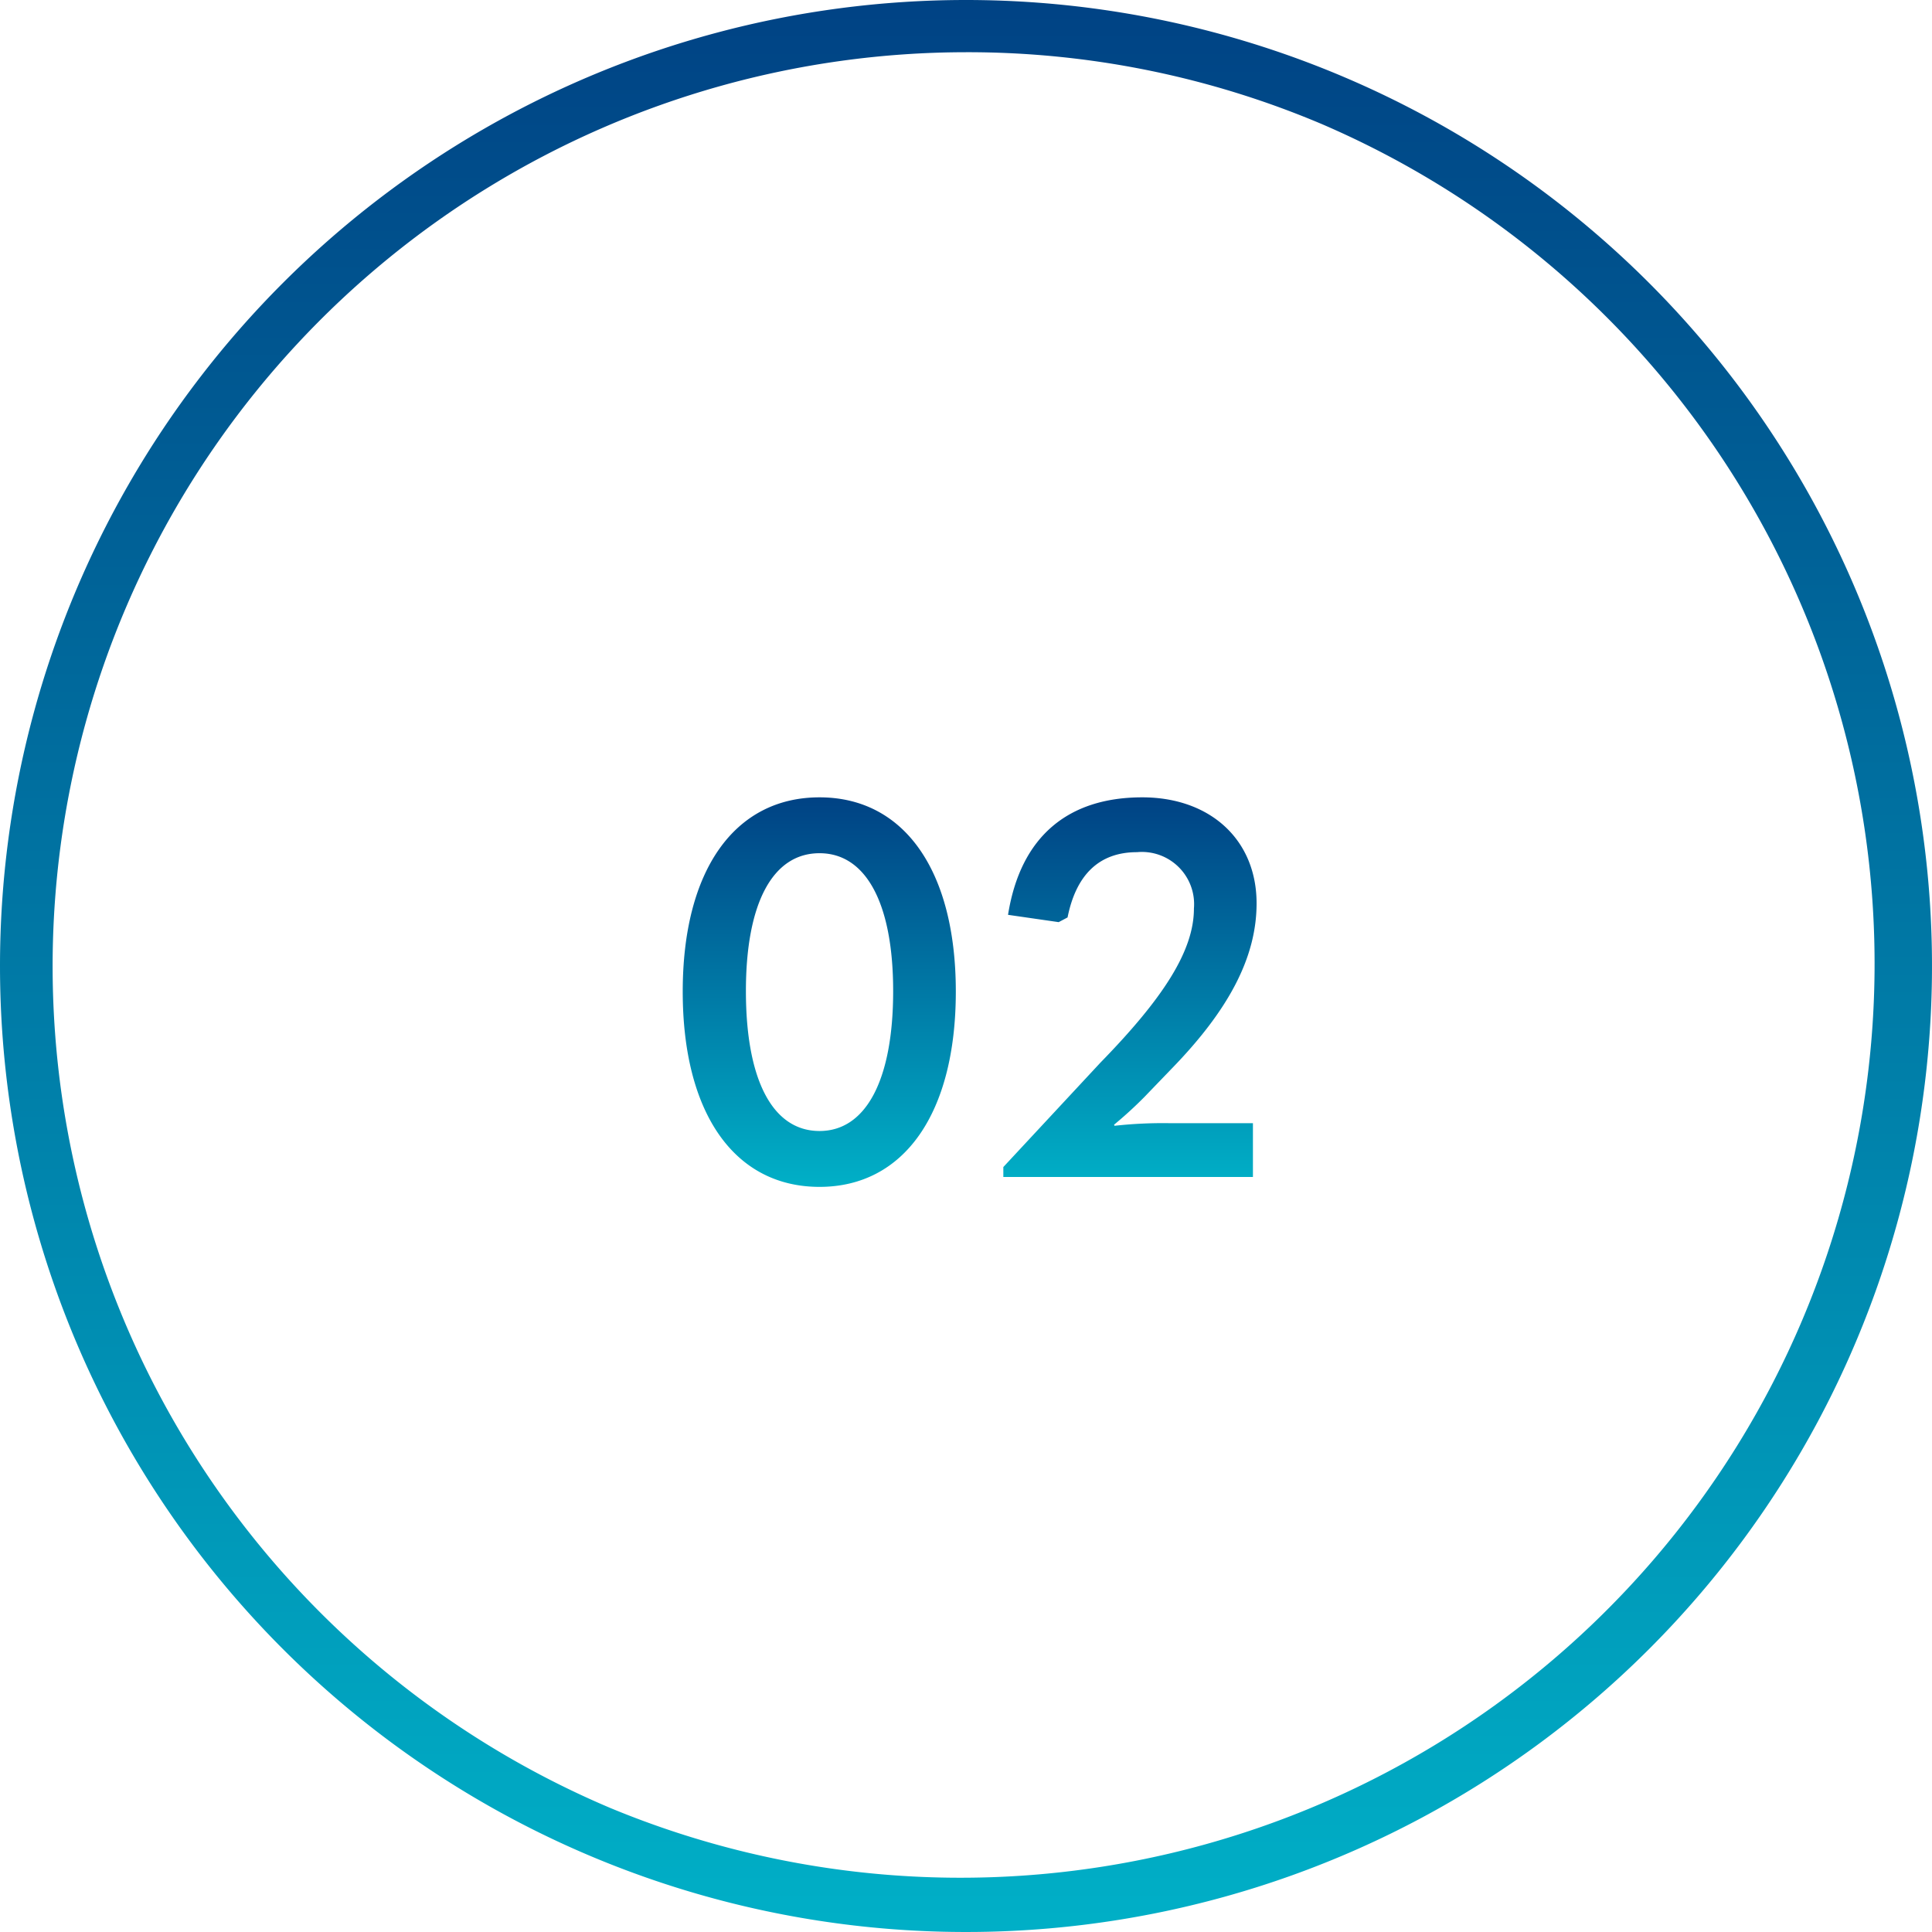
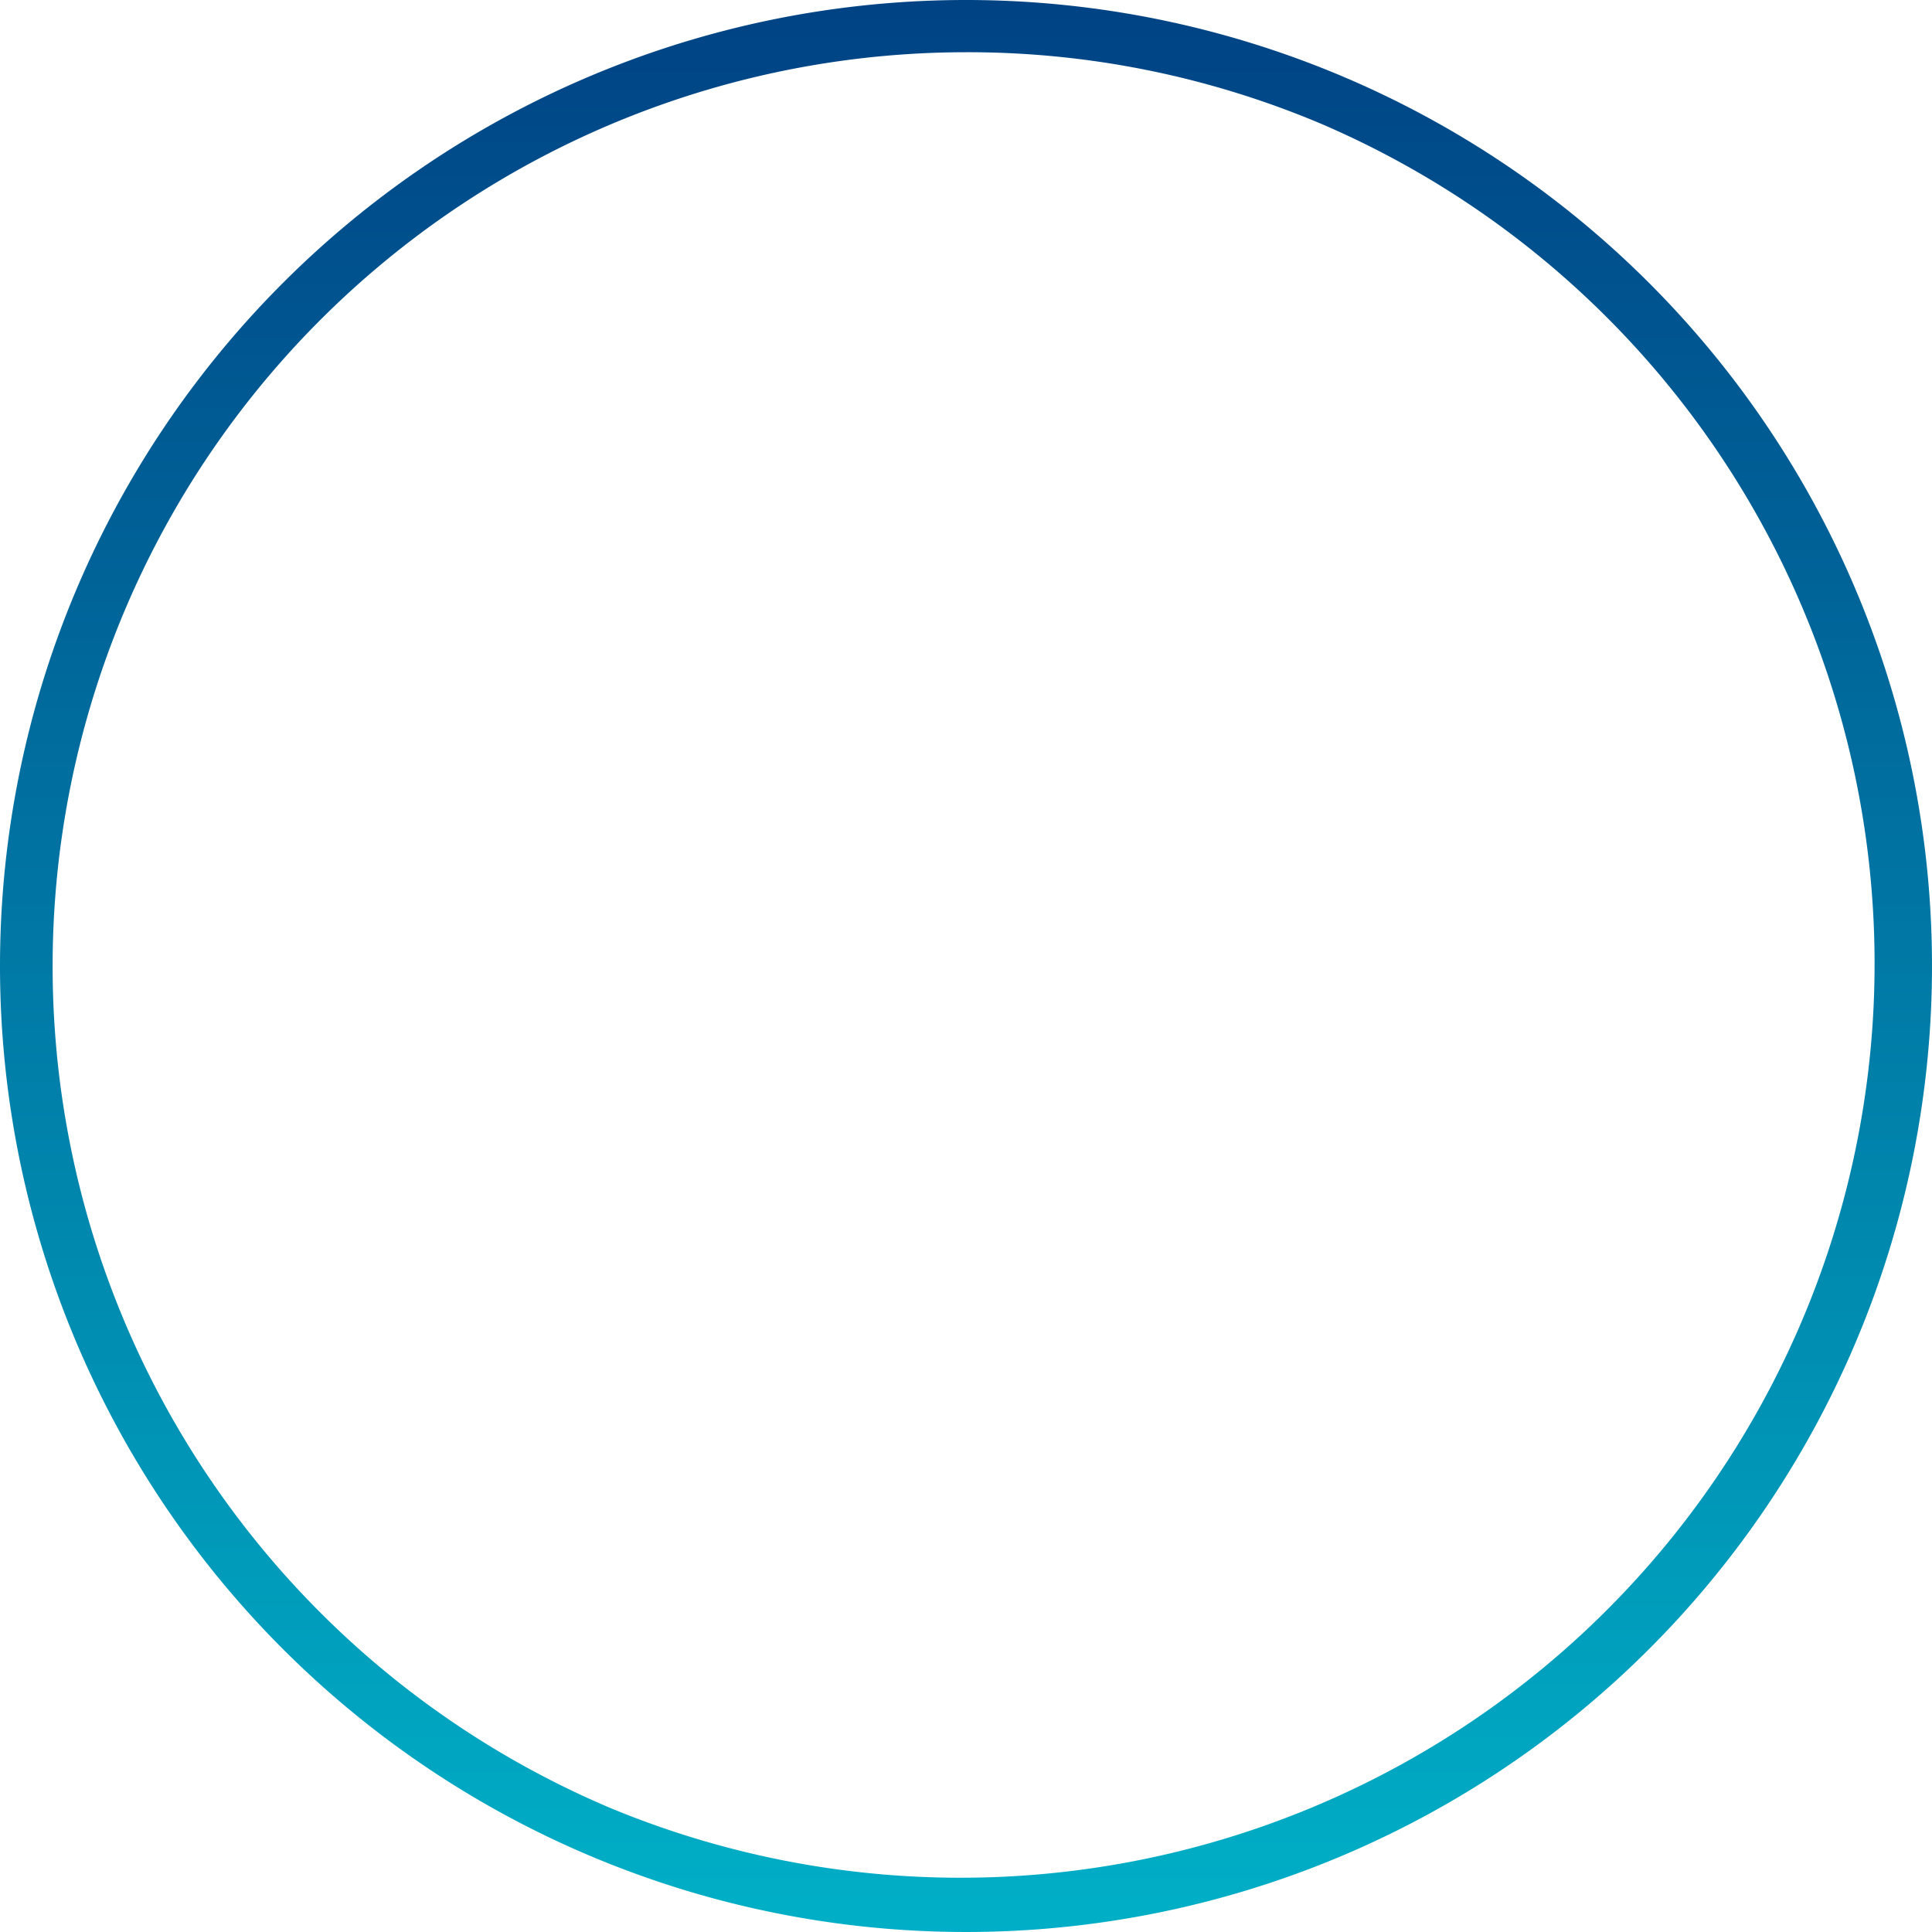
<svg xmlns="http://www.w3.org/2000/svg" width="74" height="74">
  <defs>
    <linearGradient id="a" x1=".5" x2=".5" y2="1" gradientUnits="objectBoundingBox">
      <stop offset="0" stop-color="#004284" />
      <stop offset="1" stop-color="#00b0c7" />
    </linearGradient>
  </defs>
  <g data-name="グループ 42298" transform="translate(-80 -2658)" fill="url(#a)">
-     <path data-name="パス 5823" d="M111.39 2703.46c3.24 0 5.22-2.82 5.22-7.48 0-4.64-1.98-7.44-5.22-7.44-3.26 0-5.24 2.8-5.24 7.44 0 4.66 1.98 7.48 5.24 7.48Zm0-2.14c-1.8 0-2.82-1.96-2.82-5.36 0-3.36 1.02-5.28 2.82-5.28 1.78 0 2.82 1.92 2.82 5.28 0 3.4-1.04 5.36-2.82 5.36Zm16.6 1.76v-2.06h-3.22a16.859 16.859 0 0 0-2.08.1l-.02-.04a15.6 15.6 0 0 0 1.16-1.06l1.04-1.08c2.18-2.24 3.26-4.26 3.26-6.34 0-2.44-1.78-4.06-4.38-4.06-2.82 0-4.66 1.48-5.14 4.5l1.94.28.34-.18c.32-1.6 1.18-2.5 2.66-2.5a2 2 0 0 1 2.18 2.16c0 1.62-1.18 3.44-3.58 5.9l-3.72 4v.38Z" />
    <path data-name="楕円形 12" d="M117 2660a35.01 35.01 0 0 0-13.623 67.25 35.01 35.01 0 0 0 27.246-64.5A34.779 34.779 0 0 0 117 2660m0-2a37 37 0 1 1-37 37 37 37 0 0 1 37-37Z" />
  </g>
</svg>